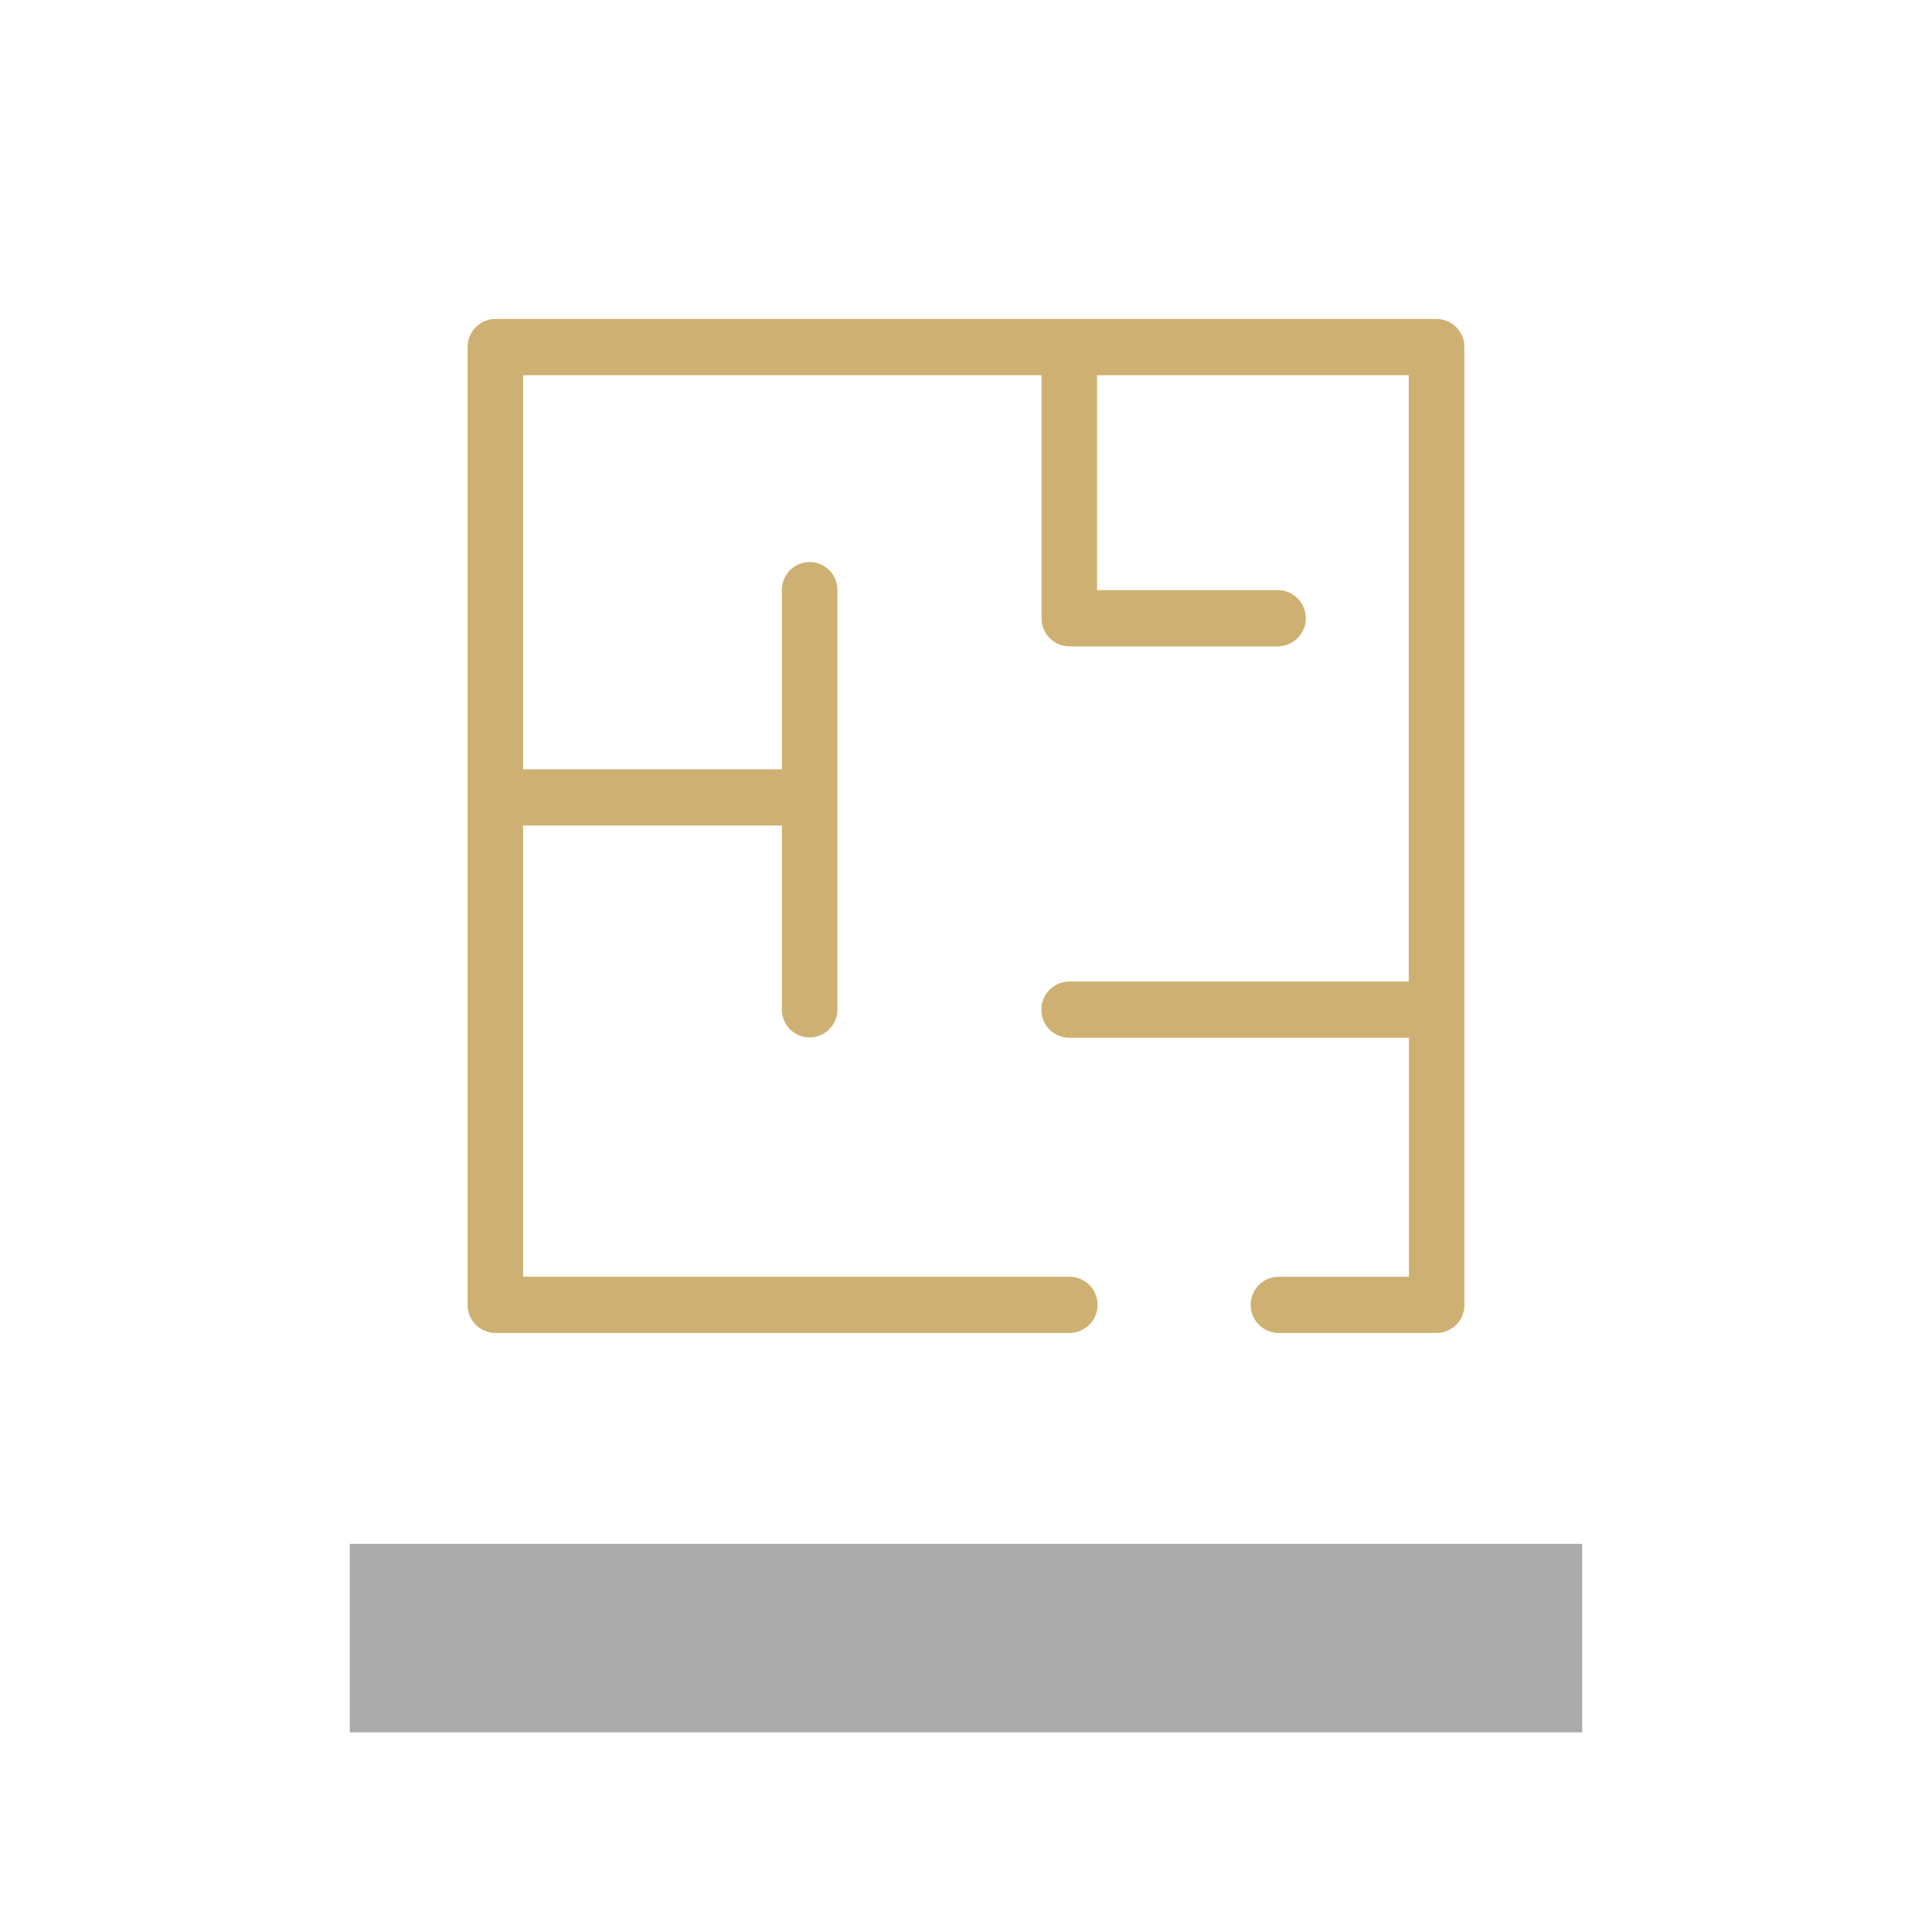
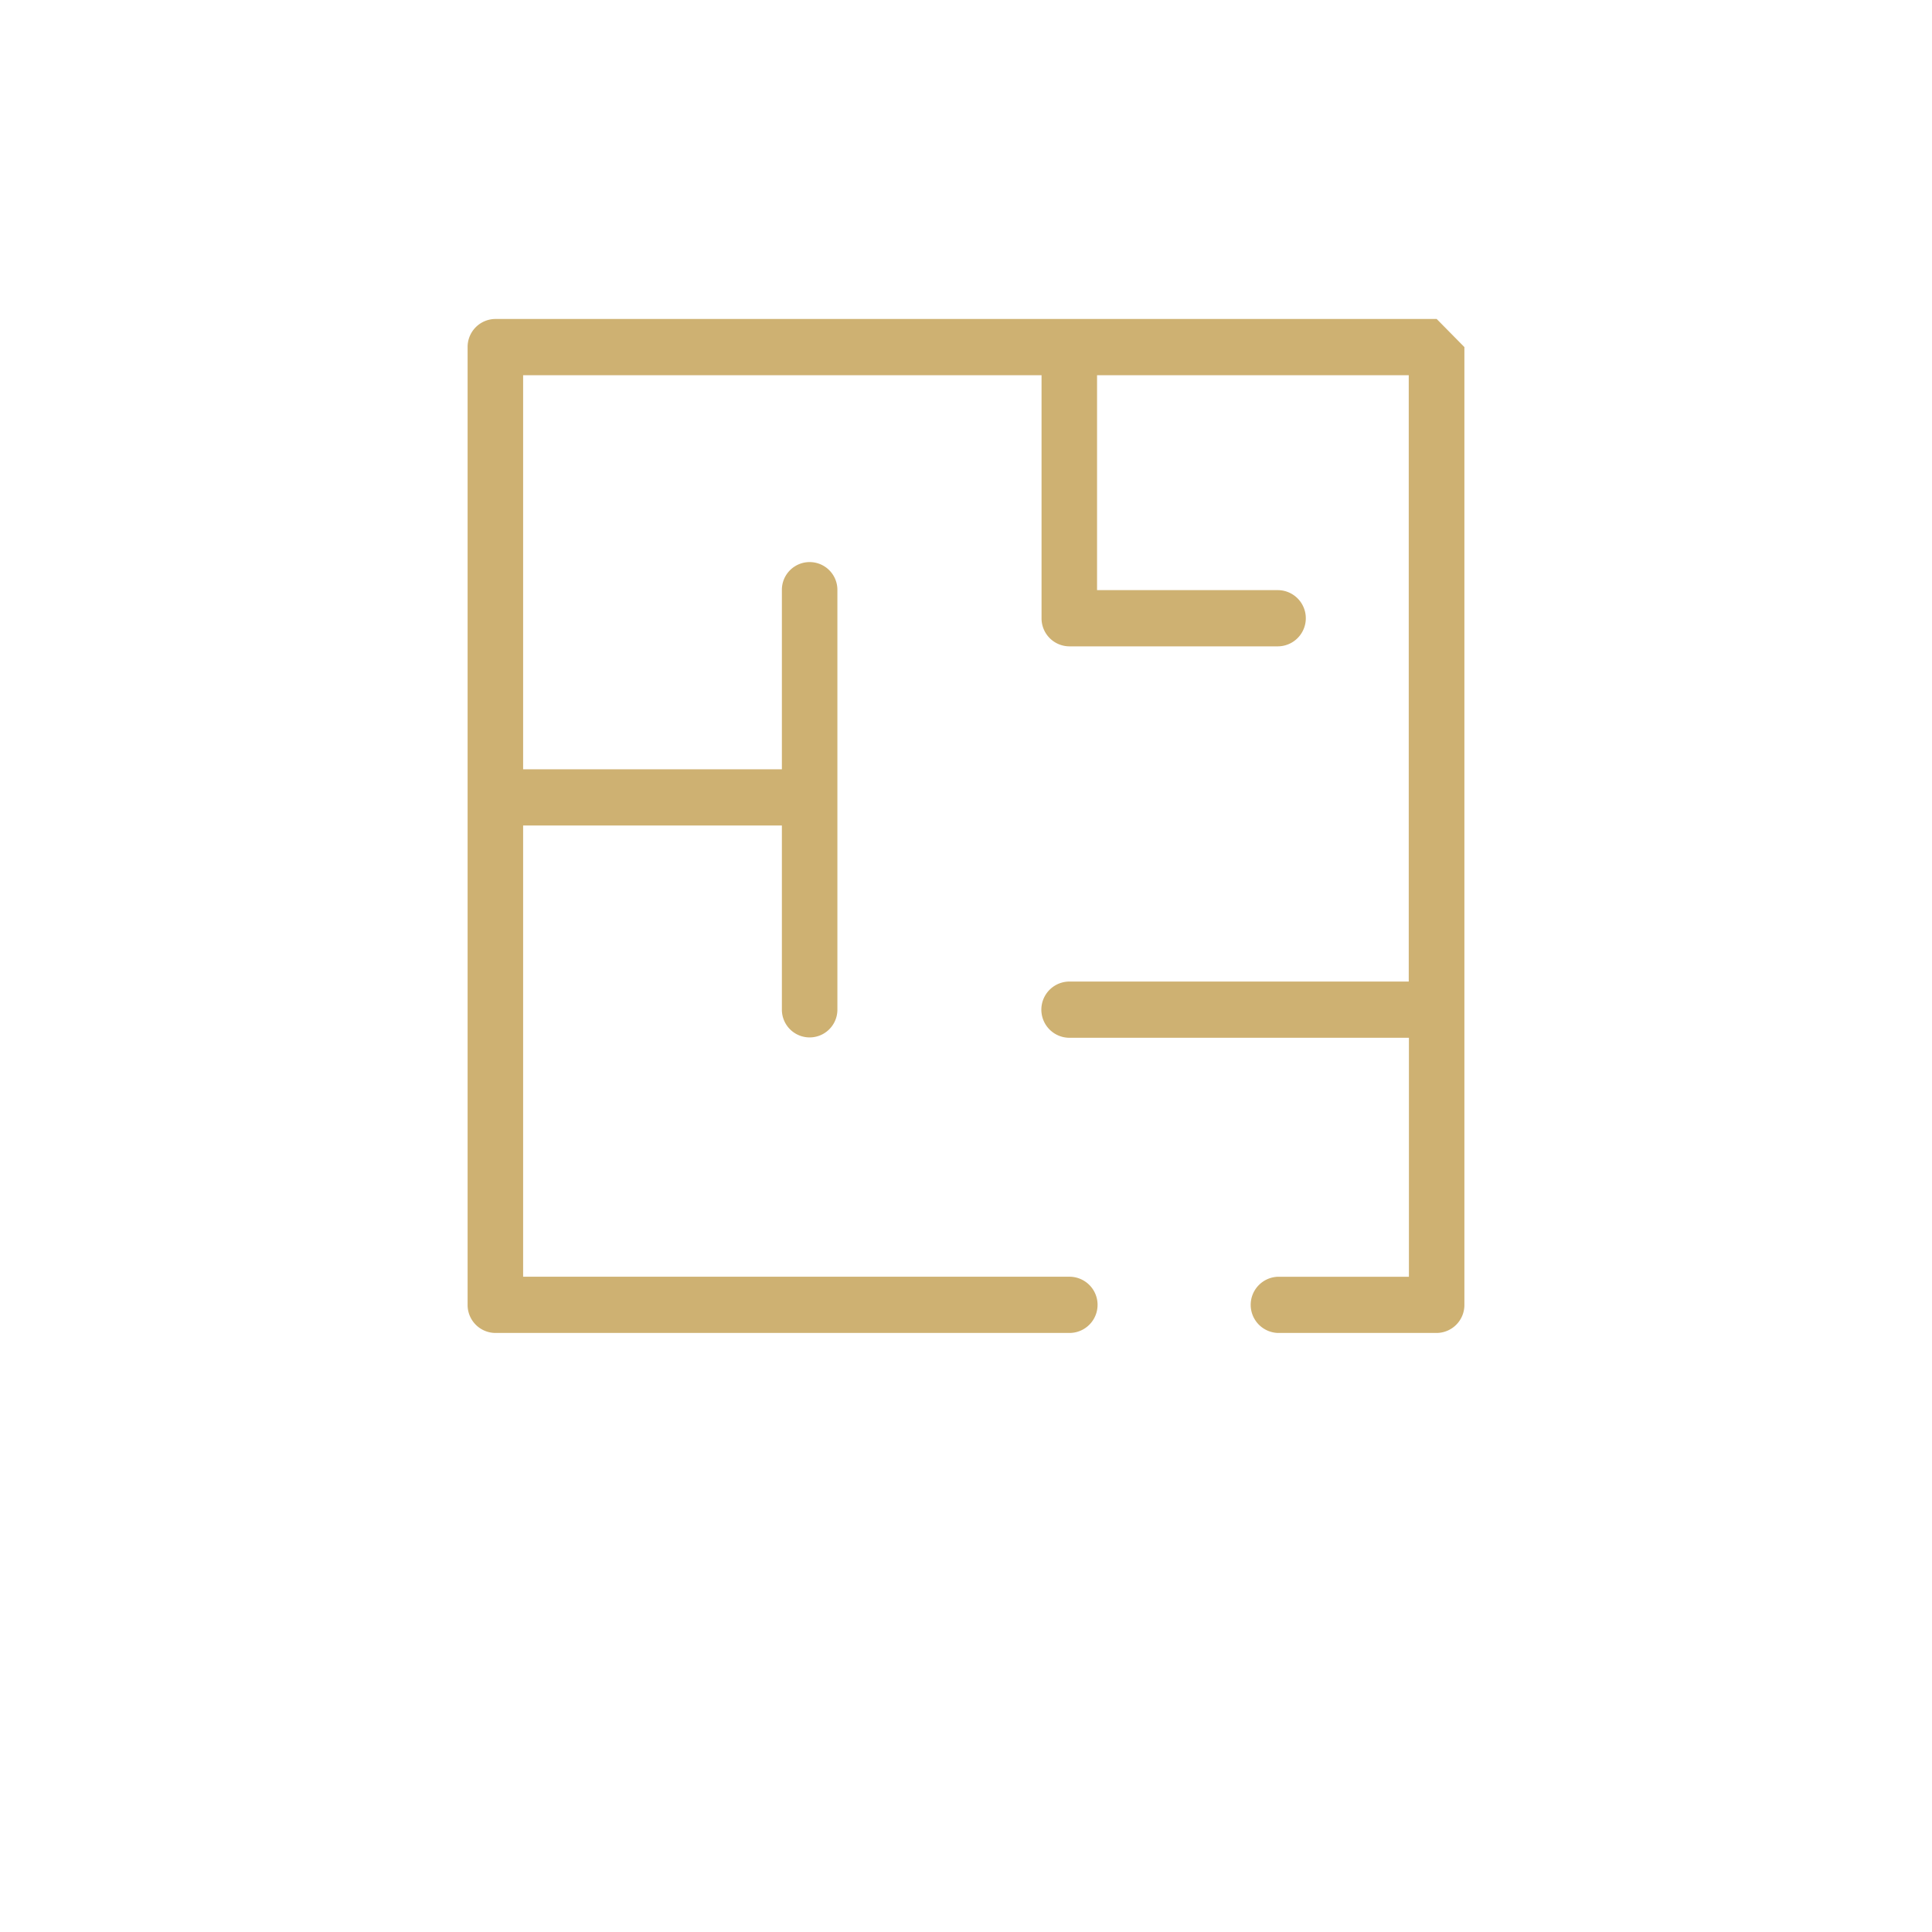
<svg xmlns="http://www.w3.org/2000/svg" id="Capa_1" data-name="Capa 1" viewBox="0 0 600 600">
  <defs>
    <style>.cls-1{fill:#ababab;}.cls-2{fill:#ceb172;}</style>
  </defs>
-   <rect class="cls-1" x="108.63" y="479.46" width="382.74" height="58.54" />
-   <path class="cls-2" d="M446.17,99.06H153.84a8.68,8.68,0,0,0-8.62,8.73V405.23a8.68,8.68,0,0,0,8.62,8.73H332.13a8.73,8.73,0,0,0,0-17.46H162.46V256.37h80.36v57.19a8.62,8.62,0,1,0,17.24,0V183.18a8.62,8.62,0,1,0-17.24,0v55.73H162.46V116.52h161V192a8.69,8.69,0,0,0,8.62,8.73h64.72a8.73,8.73,0,0,0,0-17.46h-56.1V116.52h96.8V304.83H332.13a8.73,8.73,0,0,0,0,17.46H437.55v74.22h-40.7a8.73,8.73,0,0,0,0,17.45h49.32a8.68,8.68,0,0,0,8.61-8.72V107.79A8.67,8.67,0,0,0,446.17,99.06Z" />
+   <path class="cls-2" d="M446.17,99.06H153.84a8.68,8.68,0,0,0-8.62,8.73V405.23a8.68,8.68,0,0,0,8.62,8.73H332.13a8.73,8.73,0,0,0,0-17.46H162.46V256.37h80.36v57.19a8.62,8.62,0,1,0,17.24,0V183.18a8.62,8.62,0,1,0-17.24,0v55.73H162.46V116.52h161V192a8.69,8.69,0,0,0,8.62,8.73h64.72a8.73,8.73,0,0,0,0-17.46h-56.1V116.52h96.8V304.83H332.13a8.73,8.73,0,0,0,0,17.46H437.55v74.22h-40.7a8.73,8.73,0,0,0,0,17.45h49.32a8.68,8.68,0,0,0,8.61-8.72V107.79Z" />
</svg>